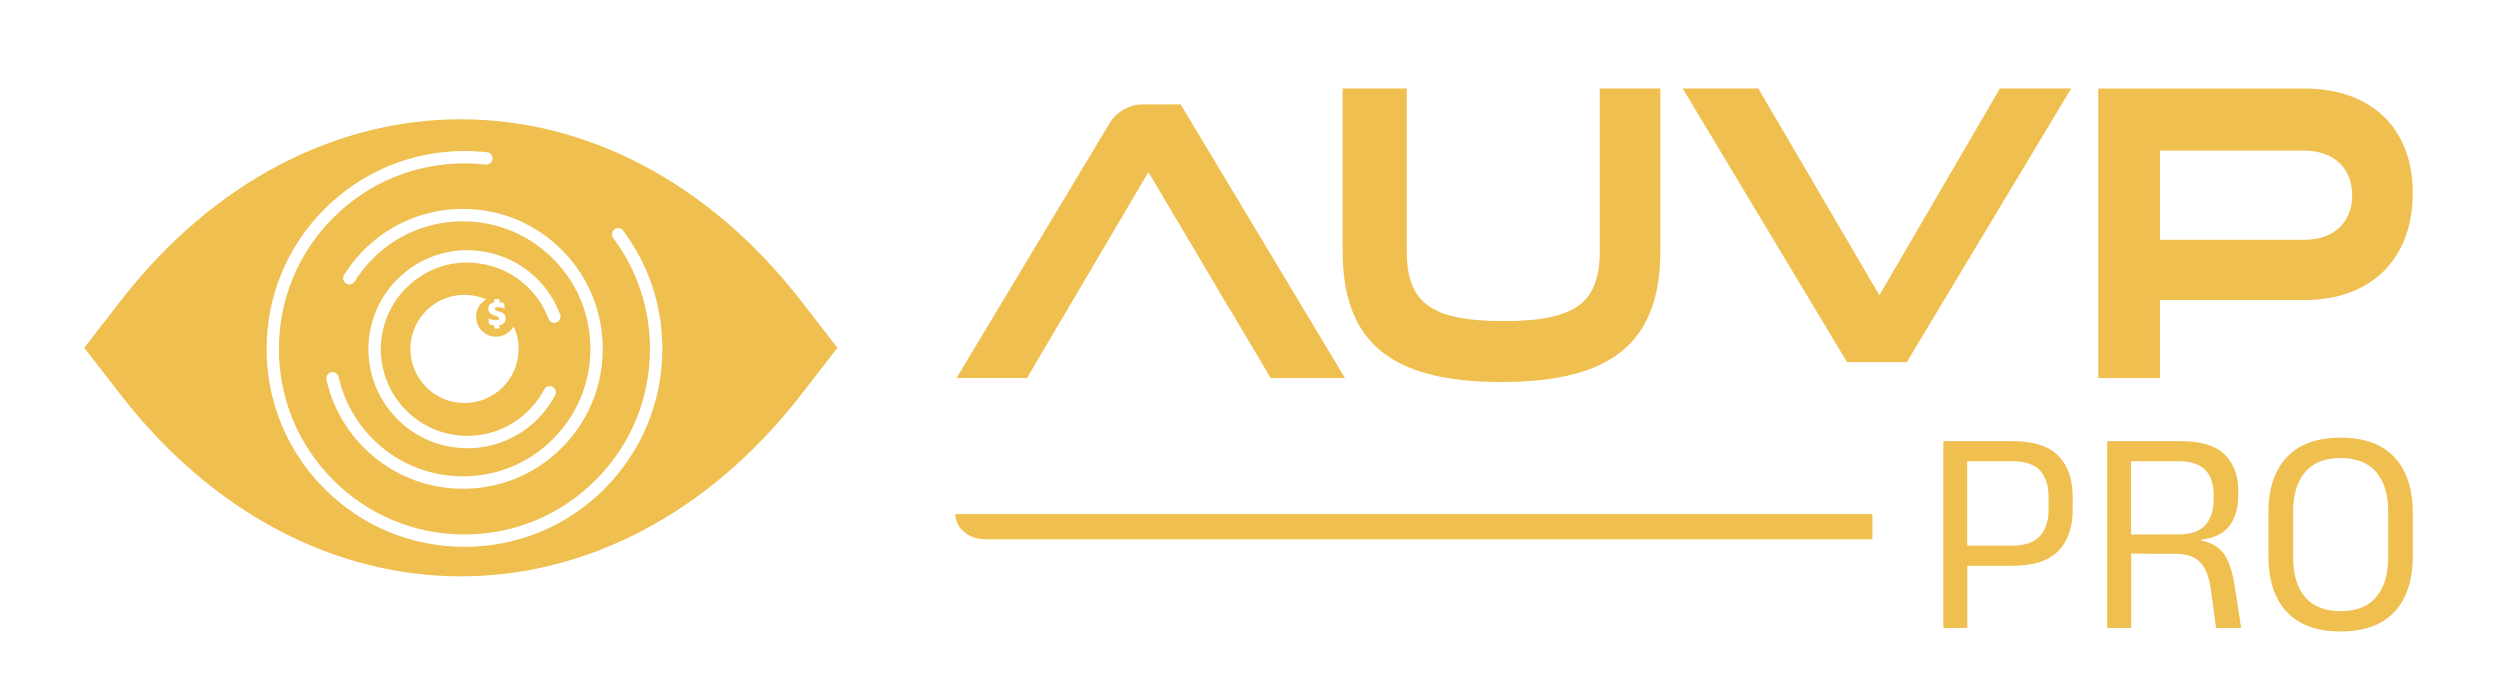
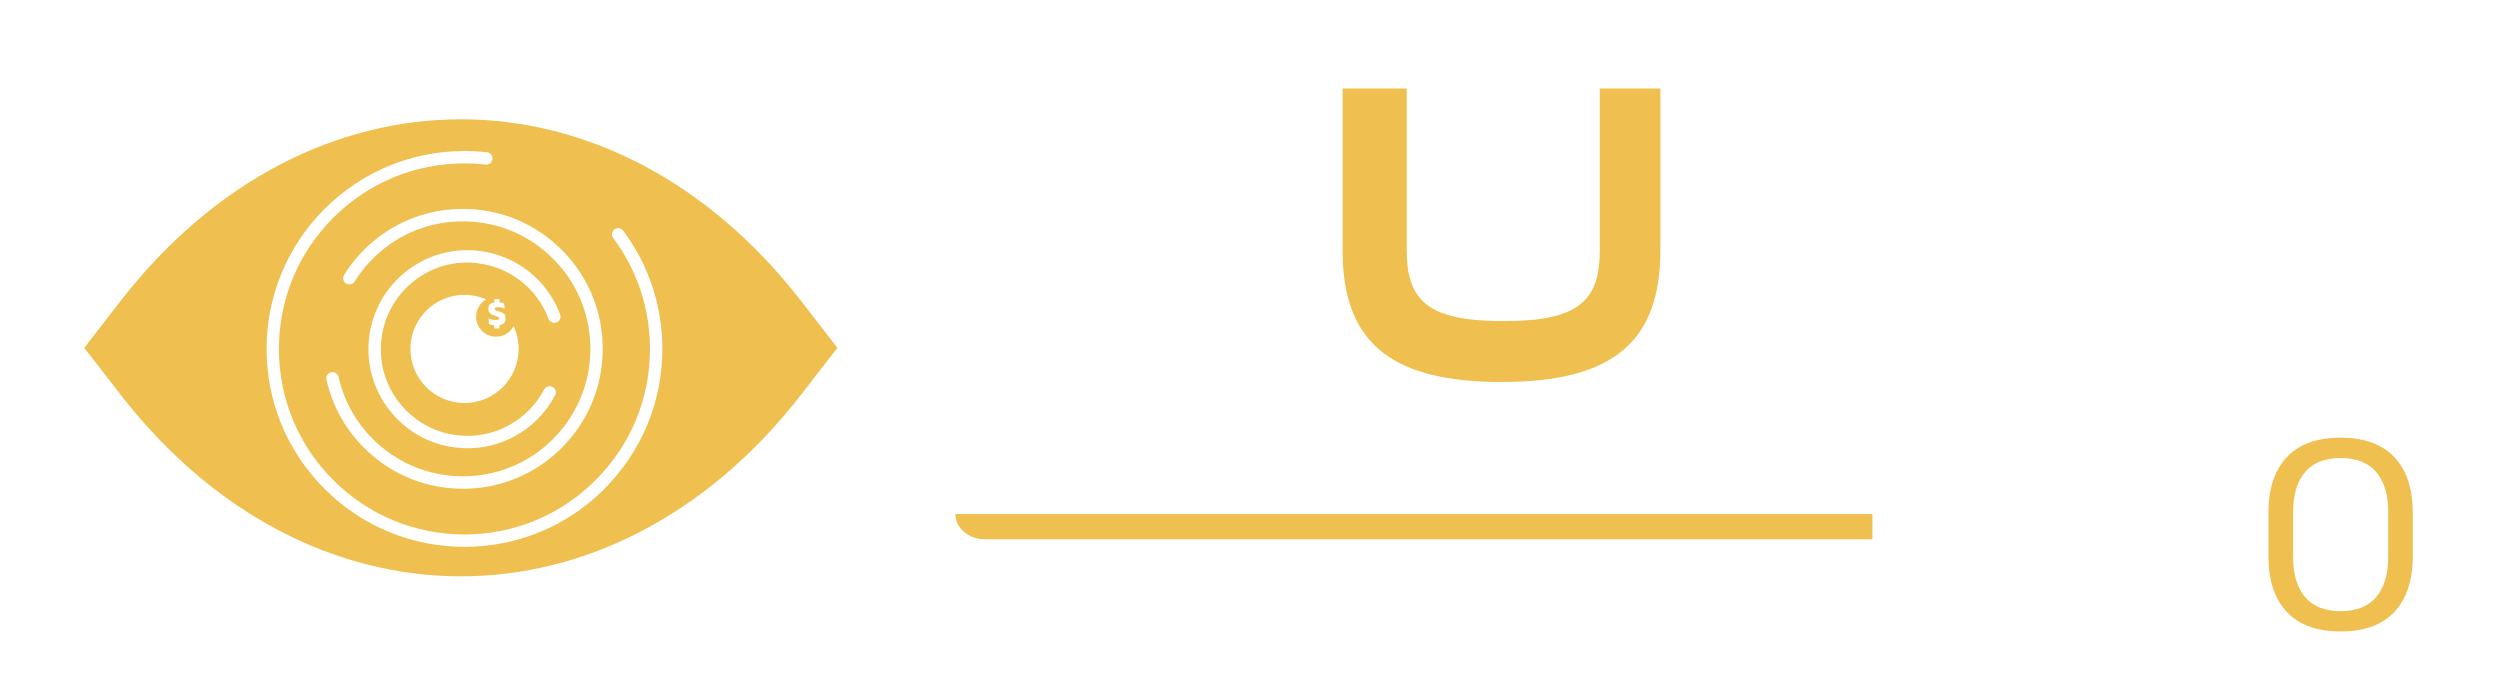
<svg xmlns="http://www.w3.org/2000/svg" id="Camada_1" data-name="Camada 1" viewBox="0 0 381.74 106.21">
  <defs>
    <style>
      .cls-1 {
        fill: #efbf4f;
      }
    </style>
  </defs>
  <path class="cls-1" d="M122.37,46.01c-28.72-37.06-75.28-37.06-104,0l-5.5,7.1,5.5,7.1c28.72,37.06,75.28,37.06,104,0l5.5-7.1-5.5-7.1ZM92.02,52.52c.2,5.7-1.83,11.14-5.71,15.31-3.89,4.18-9.17,6.59-14.87,6.79-.26,0-.52.01-.78.01-5.41,0-10.57-2.03-14.53-5.73-3.17-2.95-5.34-6.72-6.28-10.93-.11-.51.21-1.02.72-1.13.25-.06.5-.01.71.12.21.13.36.35.42.59.86,3.83,2.84,7.27,5.72,9.96,3.8,3.54,8.76,5.39,13.96,5.21s10.01-2.38,13.55-6.19c3.54-3.8,5.39-8.76,5.21-13.96-.19-5.2-2.38-10.01-6.19-13.55-3.81-3.54-8.74-5.39-13.96-5.21-5.19.18-10.01,2.38-13.55,6.19-.86.92-1.63,1.93-2.29,2.99-.28.44-.87.58-1.31.3-.21-.13-.36-.34-.42-.59-.06-.25,0-.5.12-.72.72-1.16,1.57-2.27,2.51-3.28,3.89-4.17,9.17-6.59,14.87-6.79,5.72-.2,11.14,1.83,15.31,5.71,4.17,3.89,6.59,9.17,6.79,14.87v.03ZM75.75,51.41c1.16,0,2.16-.64,2.68-1.59.49,1.05.76,2.23.76,3.46,0,4.56-3.7,8.26-8.26,8.26s-8.26-3.7-8.26-8.26,3.7-8.26,8.26-8.26c1.18,0,2.29.25,3.31.69-.92.53-1.54,1.51-1.54,2.65,0,1.68,1.37,3.05,3.05,3.05ZM76.51,46.17c.18.04.34.09.47.15l.08.82c-.14-.06-.3-.12-.48-.16s-.36-.06-.55-.06c-.13,0-.23,0-.3.03-.07.02-.12.04-.15.07s-.04.07-.04.12h0c0,.06.02.1.05.14.03.04.09.08.18.12.09.04.21.08.37.14.23.07.43.15.58.23.16.08.28.18.36.31s.12.3.12.51v.04c0,.35-.11.62-.34.8-.14.11-.36.18-.6.22v.51h-.79v-.48h-.11c-.14-.02-.27-.05-.38-.08-.12-.03-.22-.06-.31-.1l-.08-.88c.14.06.31.12.51.17.19.05.4.08.61.08.19,0,.32-.02.4-.06s.11-.1.11-.19h0c0-.07-.02-.12-.05-.16-.04-.04-.1-.07-.18-.11s-.2-.08-.35-.12c-.23-.07-.43-.16-.59-.24-.16-.09-.28-.2-.36-.33s-.12-.3-.12-.51v-.04c0-.32.11-.56.33-.73.15-.11.35-.17.58-.21v-.49h.79v.49c.07,0,.17,0,.23.02v-.02ZM72.93,40.18c-3.53-.42-6.97.56-9.74,2.75-2.77,2.19-4.53,5.33-4.95,8.84-.41,3.5.56,6.96,2.75,9.74s5.33,4.54,8.83,4.95c2.71.32,5.41-.19,7.81-1.48,2.34-1.26,4.23-3.17,5.46-5.51.24-.46.81-.64,1.28-.4.23.12.39.32.47.56s.05.5-.07.72c-1.41,2.68-3.57,4.86-6.24,6.3-2.19,1.18-4.66,1.8-7.13,1.8-.6,0-1.21-.04-1.8-.11-4.01-.47-7.59-2.48-10.09-5.66-2.5-3.17-3.62-7.13-3.15-11.13.48-4.01,2.48-7.6,5.65-10.1s7.13-3.62,11.14-3.14c5.64.67,10.38,4.38,12.38,9.7.09.24.08.49-.02.72s-.29.41-.53.5c-.49.19-1.04-.06-1.22-.55-1.75-4.65-5.9-7.9-10.83-8.48v-.02ZM92.3,74.65c-5.71,5.71-13.3,8.85-21.37,8.85s-15.66-3.14-21.37-8.85-8.85-13.3-8.85-21.37,3.14-15.66,8.85-21.37c5.71-5.71,13.3-8.85,21.37-8.85,1.15,0,2.31.06,3.44.19.25.03.48.15.63.35.16.2.23.45.2.7-.03.25-.15.47-.35.63s-.45.24-.7.2c-1.07-.12-2.15-.18-3.23-.18-7.57,0-14.68,2.95-20.03,8.3s-8.3,12.47-8.3,20.03,2.95,14.68,8.3,20.03,12.47,8.3,20.03,8.3,14.68-2.95,20.03-8.3c5.35-5.35,8.3-12.46,8.3-20.03,0-6.16-1.94-12.01-5.61-16.93-.15-.2-.22-.46-.18-.71s.17-.47.37-.62c.2-.15.45-.21.7-.18.25.04.47.17.62.37,3.92,5.25,5.99,11.5,5.99,18.06,0,8.07-3.14,15.66-8.85,21.37h.01Z" />
  <g>
-     <path class="cls-1" d="M194.03,57.73l-6.2-10.46h-.04l-4.34-7.36-8.09-13.63-18.54,31.44h-10.76l23.34-38.85c1.09-1.82,3.06-2.93,5.18-2.93h5.7l25.1,41.79h-11.37.02Z" />
    <path class="cls-1" d="M244.29,13.51h9.24v24.69c0,13.69-6.87,20.13-24.26,20.13s-24.26-6.45-24.26-20.13V13.51h9.79v24.69c0,7.85,3.41,10.83,14.77,10.83s14.71-2.98,14.71-10.83V13.51h0Z" />
-     <path class="cls-1" d="M256.94,13.51h11.55l18.48,31.57,18.41-31.57h10.88l-25.1,41.79h-9.12l-25.1-41.79Z" />
-     <path class="cls-1" d="M328.83,45.81v-9.19h22.99c4.62,0,7.35-2.74,7.35-6.81s-2.74-6.81-7.35-6.81h-22v34.73h-9.42V13.52h31.43c10.45,0,16.59,6.2,16.59,16s-6.14,16.3-16.59,16.3h-23Z" />
  </g>
  <g>
-     <path class="cls-1" d="M296.74,95.88v-28.52h3.64v16.87l.02,1.65v10h-3.66ZM299.15,86.4v-3.08h8.1c1.95,0,3.36-.49,4.24-1.46.88-.97,1.32-2.32,1.32-4.03v-1.94c0-1.74-.44-3.09-1.31-4.04-.87-.95-2.27-1.43-4.21-1.43h-8.17v-3.06h8.23c3.18,0,5.5.75,6.95,2.24s2.18,3.55,2.18,6.17v2.14c0,2.65-.73,4.72-2.2,6.23-1.47,1.5-3.78,2.25-6.95,2.25h-8.19Z" />
-     <path class="cls-1" d="M321.76,95.88v-28.52h3.64v15.24l.02,1.41v11.87h-3.66ZM338.39,95.88l-.8-5.85c-.15-1.1-.4-2.06-.76-2.87-.36-.81-.9-1.45-1.64-1.91s-1.78-.69-3.13-.69l-7.74-.02v-2.92l8.28-.02c1.95,0,3.34-.48,4.17-1.44.83-.96,1.25-2.27,1.25-3.92v-.67c0-1.64-.42-2.9-1.27-3.8-.85-.9-2.26-1.35-4.24-1.35h-8.3v-3.06h8.79c3.06,0,5.29.67,6.68,2.02,1.39,1.35,2.09,3.2,2.09,5.57v.76c0,1.86-.44,3.38-1.32,4.56s-2.34,1.9-4.37,2.15v.45l-1.59-.56c1.65.12,2.93.48,3.83,1.08.9.6,1.56,1.42,1.97,2.47.42,1.04.74,2.29.96,3.75l.96,6.27h-3.82Z" />
    <path class="cls-1" d="M357.4,96.42c-3.6,0-6.34-.99-8.21-2.98-1.87-1.99-2.81-4.83-2.81-8.54v-6.58c0-3.69.94-6.53,2.81-8.51,1.87-1.99,4.61-2.98,8.21-2.98s6.34.99,8.21,2.98c1.87,1.99,2.81,4.82,2.81,8.51v6.58c0,3.7-.94,6.55-2.81,8.54-1.87,1.99-4.61,2.98-8.21,2.98ZM357.4,93.32c2.41,0,4.23-.72,5.44-2.15,1.22-1.44,1.83-3.47,1.83-6.1v-6.9c0-2.63-.61-4.66-1.83-6.09-1.22-1.43-3.03-2.14-5.44-2.14s-4.2.71-5.42,2.14c-1.22,1.43-1.83,3.46-1.83,6.09v6.9c0,2.63.61,4.67,1.83,6.1,1.22,1.44,3.03,2.15,5.42,2.15Z" />
  </g>
  <path class="cls-1" d="M273.3,78.5h-127.42c0,2.12,2.02,3.84,4.51,3.84h135.52v-3.84h-12.61Z" />
</svg>